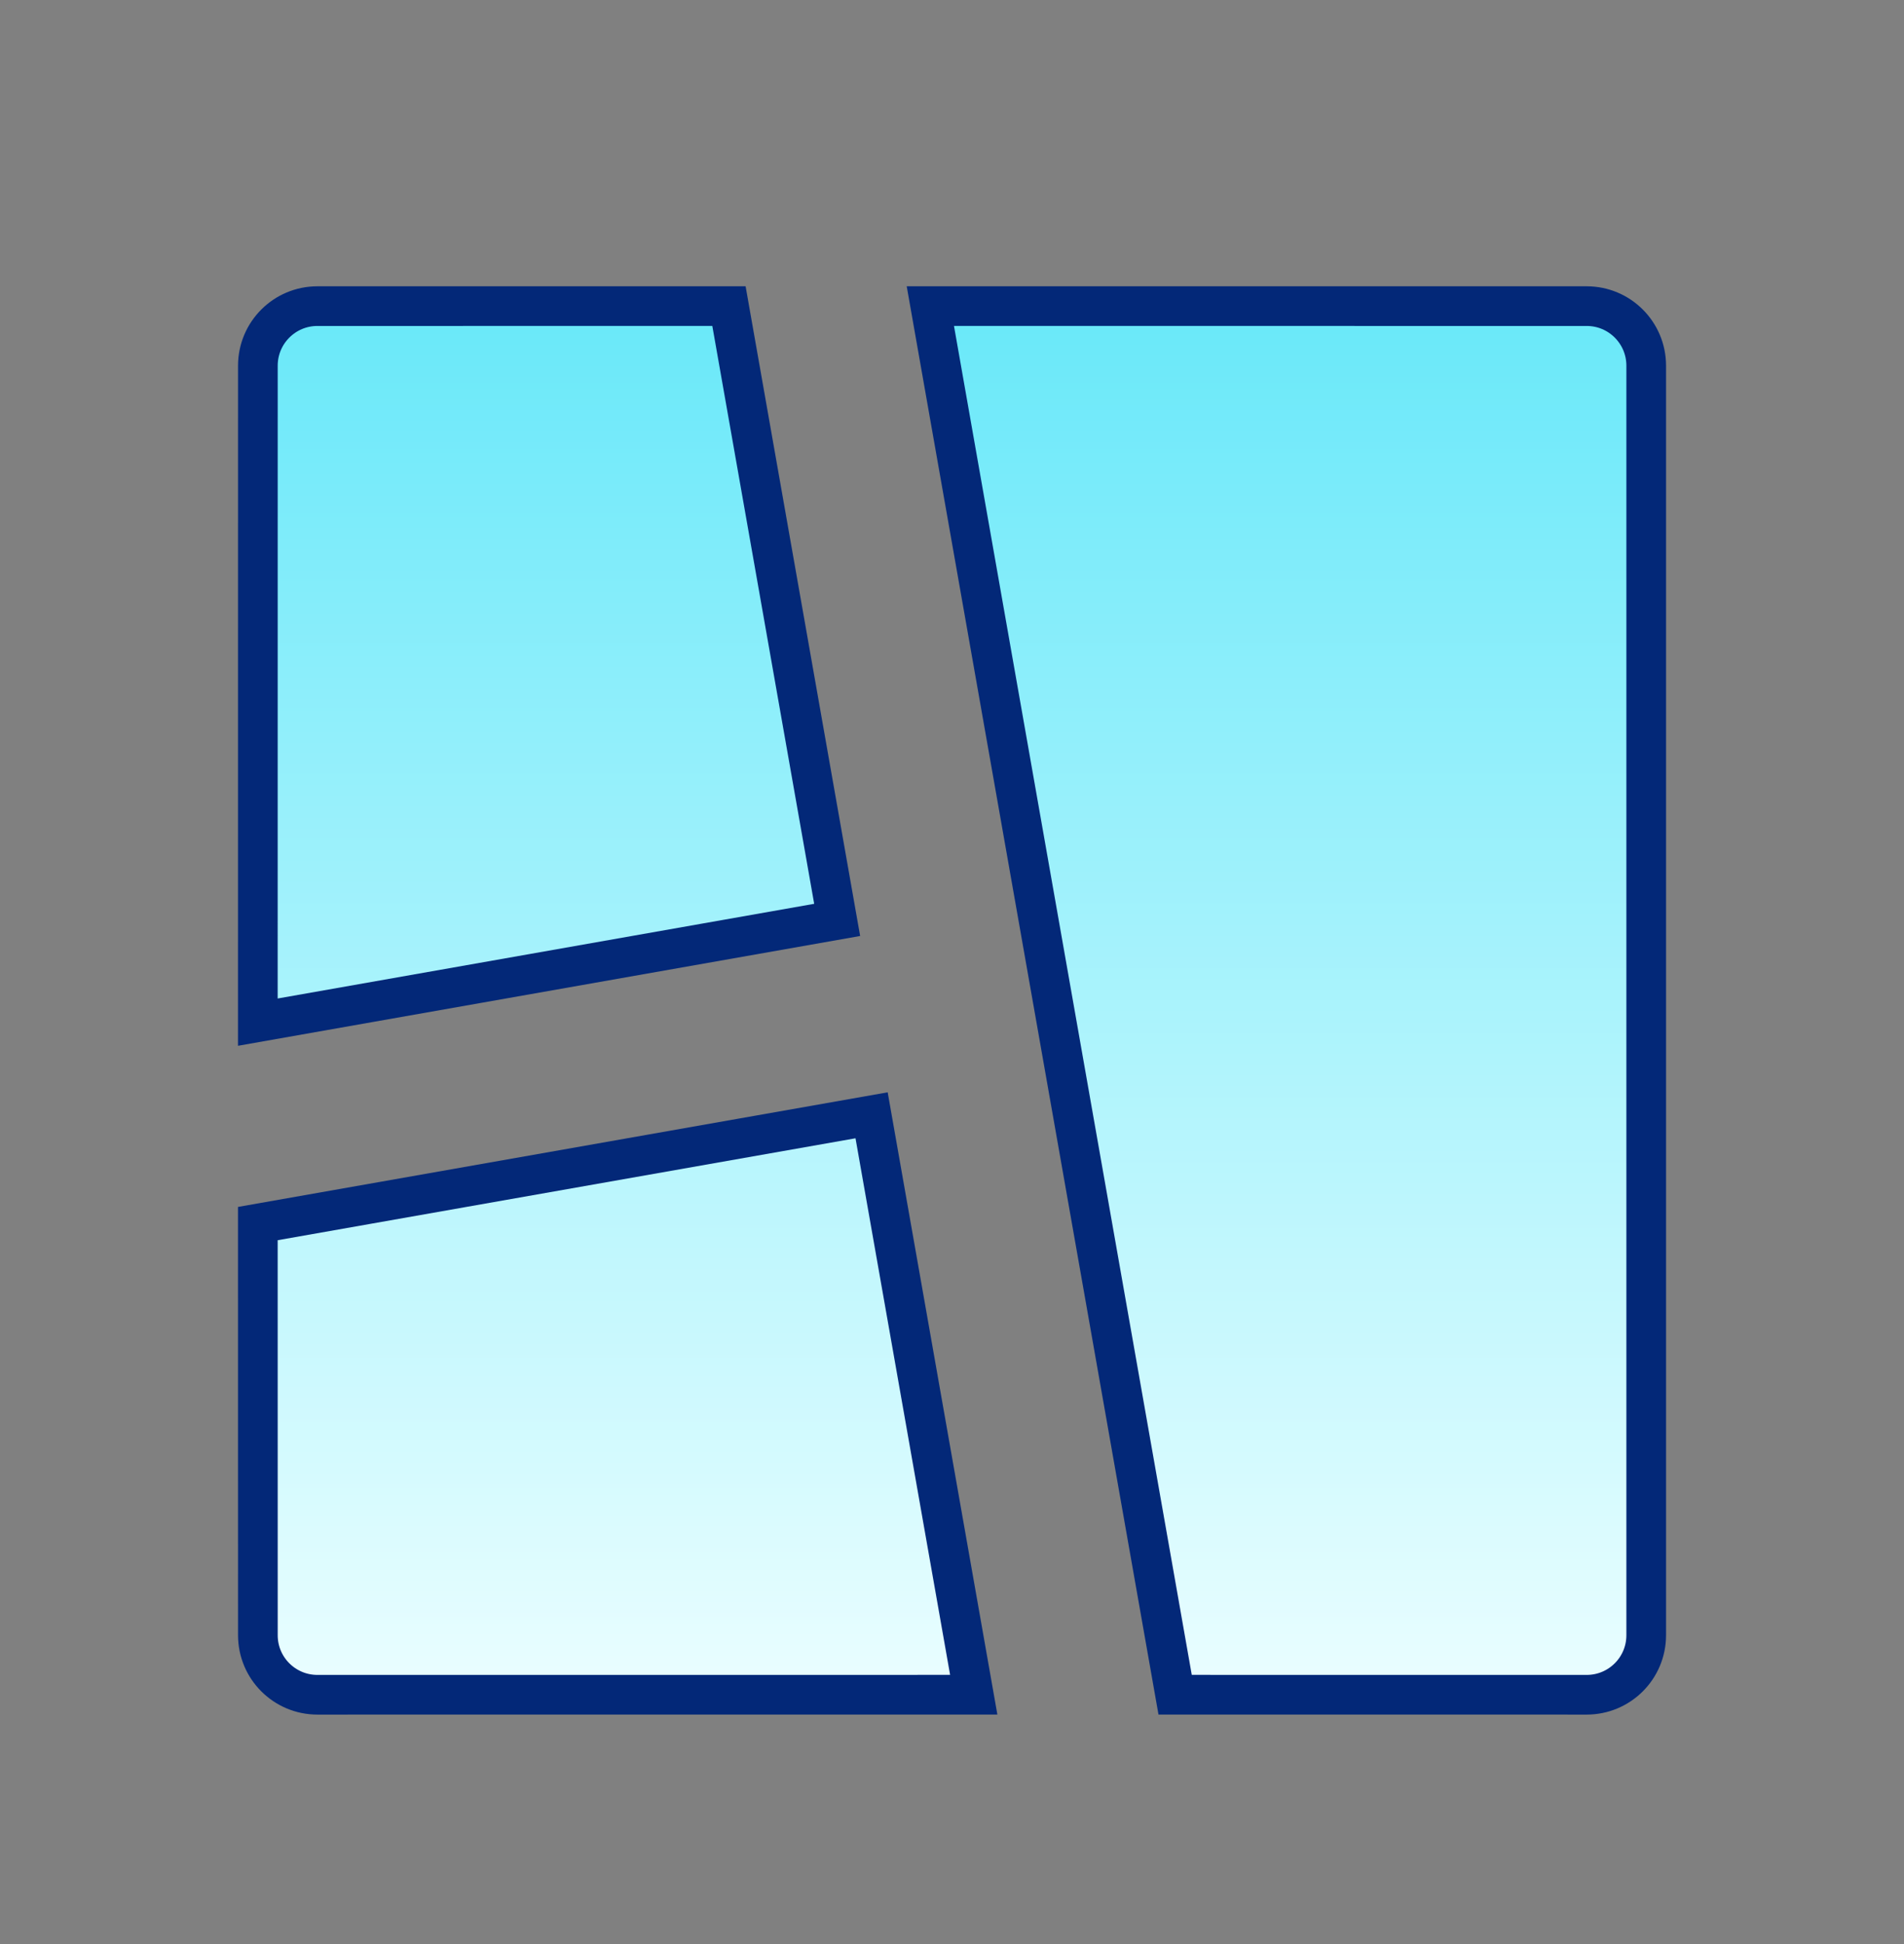
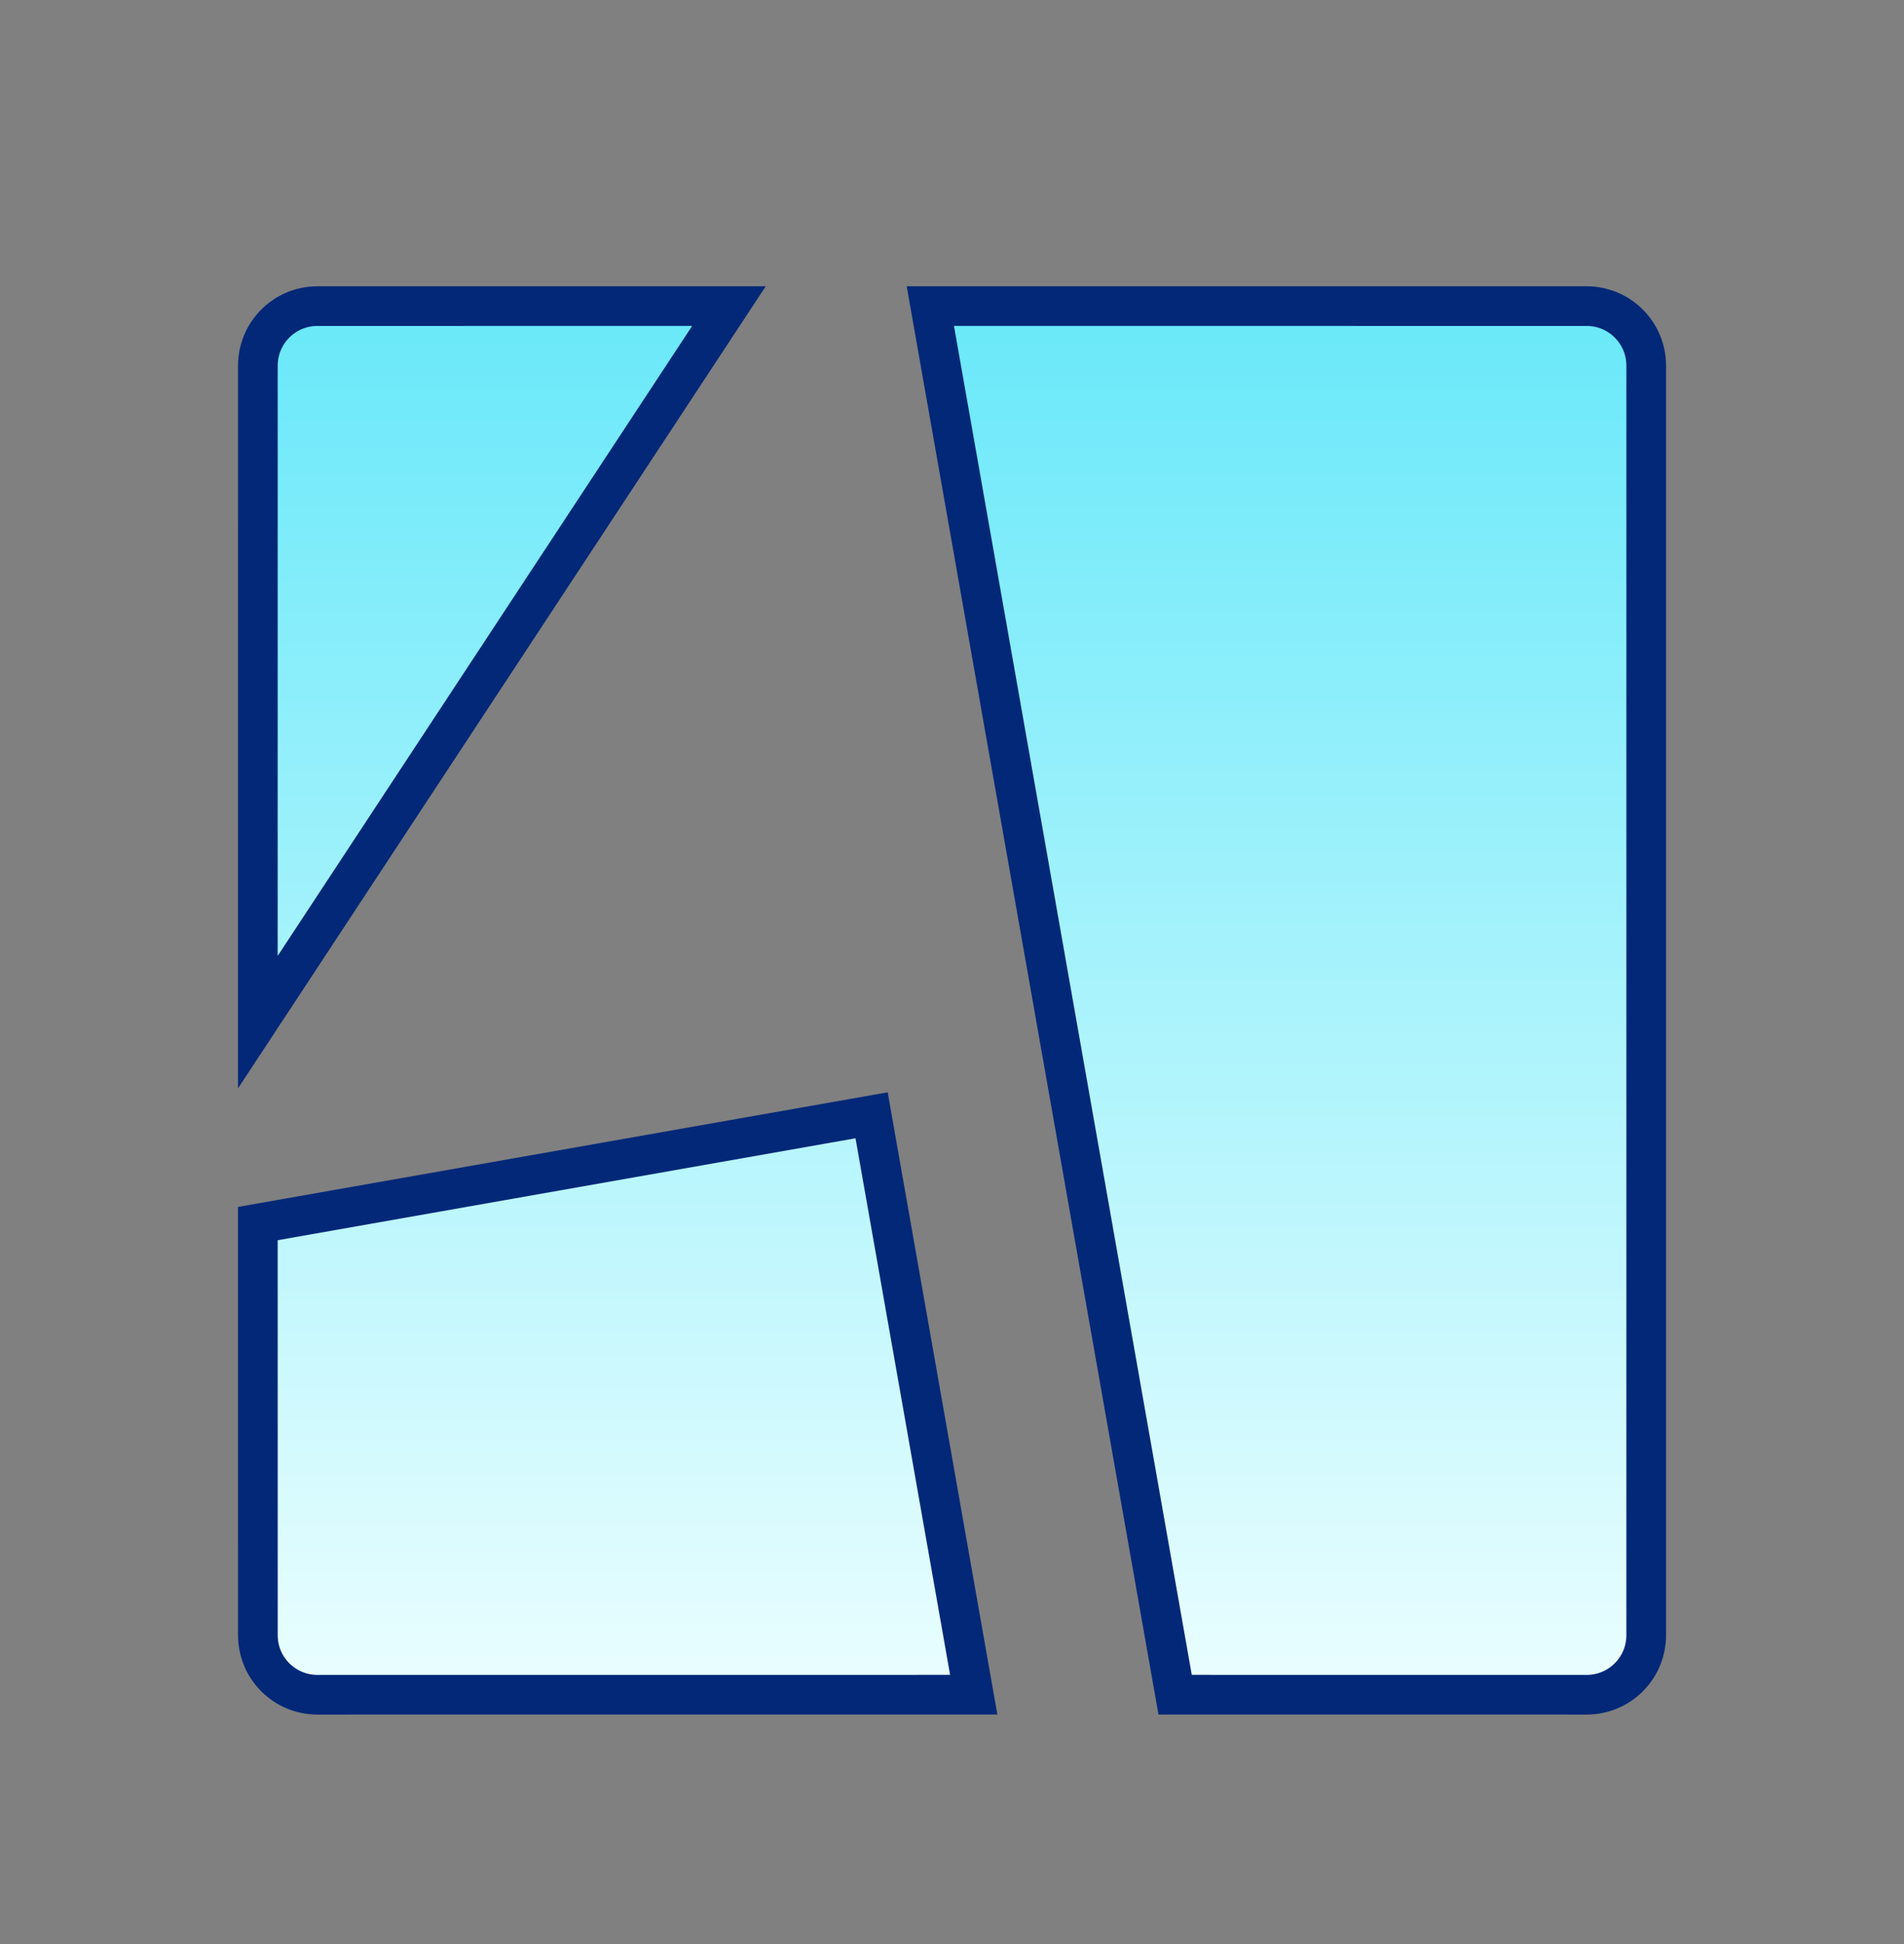
<svg xmlns="http://www.w3.org/2000/svg" width="48" height="49" viewBox="0 0 48 49" fill="none">
  <rect x="0" y="0" width="48" height="49" fill="#808080" stroke="none" />
-   <path d="M21.973 28.111L24.548 42.715L8.001 42.716C7.173 42.716 6.501 42.045 6.501 41.216V41.216L6.5 30.84L21.973 28.111ZM18.377 7.715L21.105 23.186L6.5 25.763L6.501 9.216V9.216C6.501 8.388 7.173 7.716 8.001 7.716H8.002L18.377 7.715ZM40.001 7.716C40.83 7.716 41.501 8.388 41.501 9.216V41.216C41.501 42.045 40.83 42.716 40.001 42.716C40.001 42.716 40.001 42.716 40.001 42.716L29.625 42.715L23.454 7.715L40.001 7.716Z" fill="url(#paint0_linear_2882_38776)" stroke="#032878" />
+   <path d="M21.973 28.111L24.548 42.715L8.001 42.716C7.173 42.716 6.501 42.045 6.501 41.216V41.216L6.5 30.84L21.973 28.111ZM18.377 7.715L6.5 25.763L6.501 9.216V9.216C6.501 8.388 7.173 7.716 8.001 7.716H8.002L18.377 7.715ZM40.001 7.716C40.83 7.716 41.501 8.388 41.501 9.216V41.216C41.501 42.045 40.83 42.716 40.001 42.716C40.001 42.716 40.001 42.716 40.001 42.716L29.625 42.715L23.454 7.715L40.001 7.716Z" fill="url(#paint0_linear_2882_38776)" stroke="#032878" />
  <defs>
    <linearGradient id="paint0_linear_2882_38776" x1="24.001" y1="7.215" x2="24.001" y2="43.216" gradientUnits="userSpaceOnUse">
      <stop stop-color="#67E8F9" />
      <stop offset="1" stop-color="#ECFEFF" />
    </linearGradient>
  </defs>
</svg>